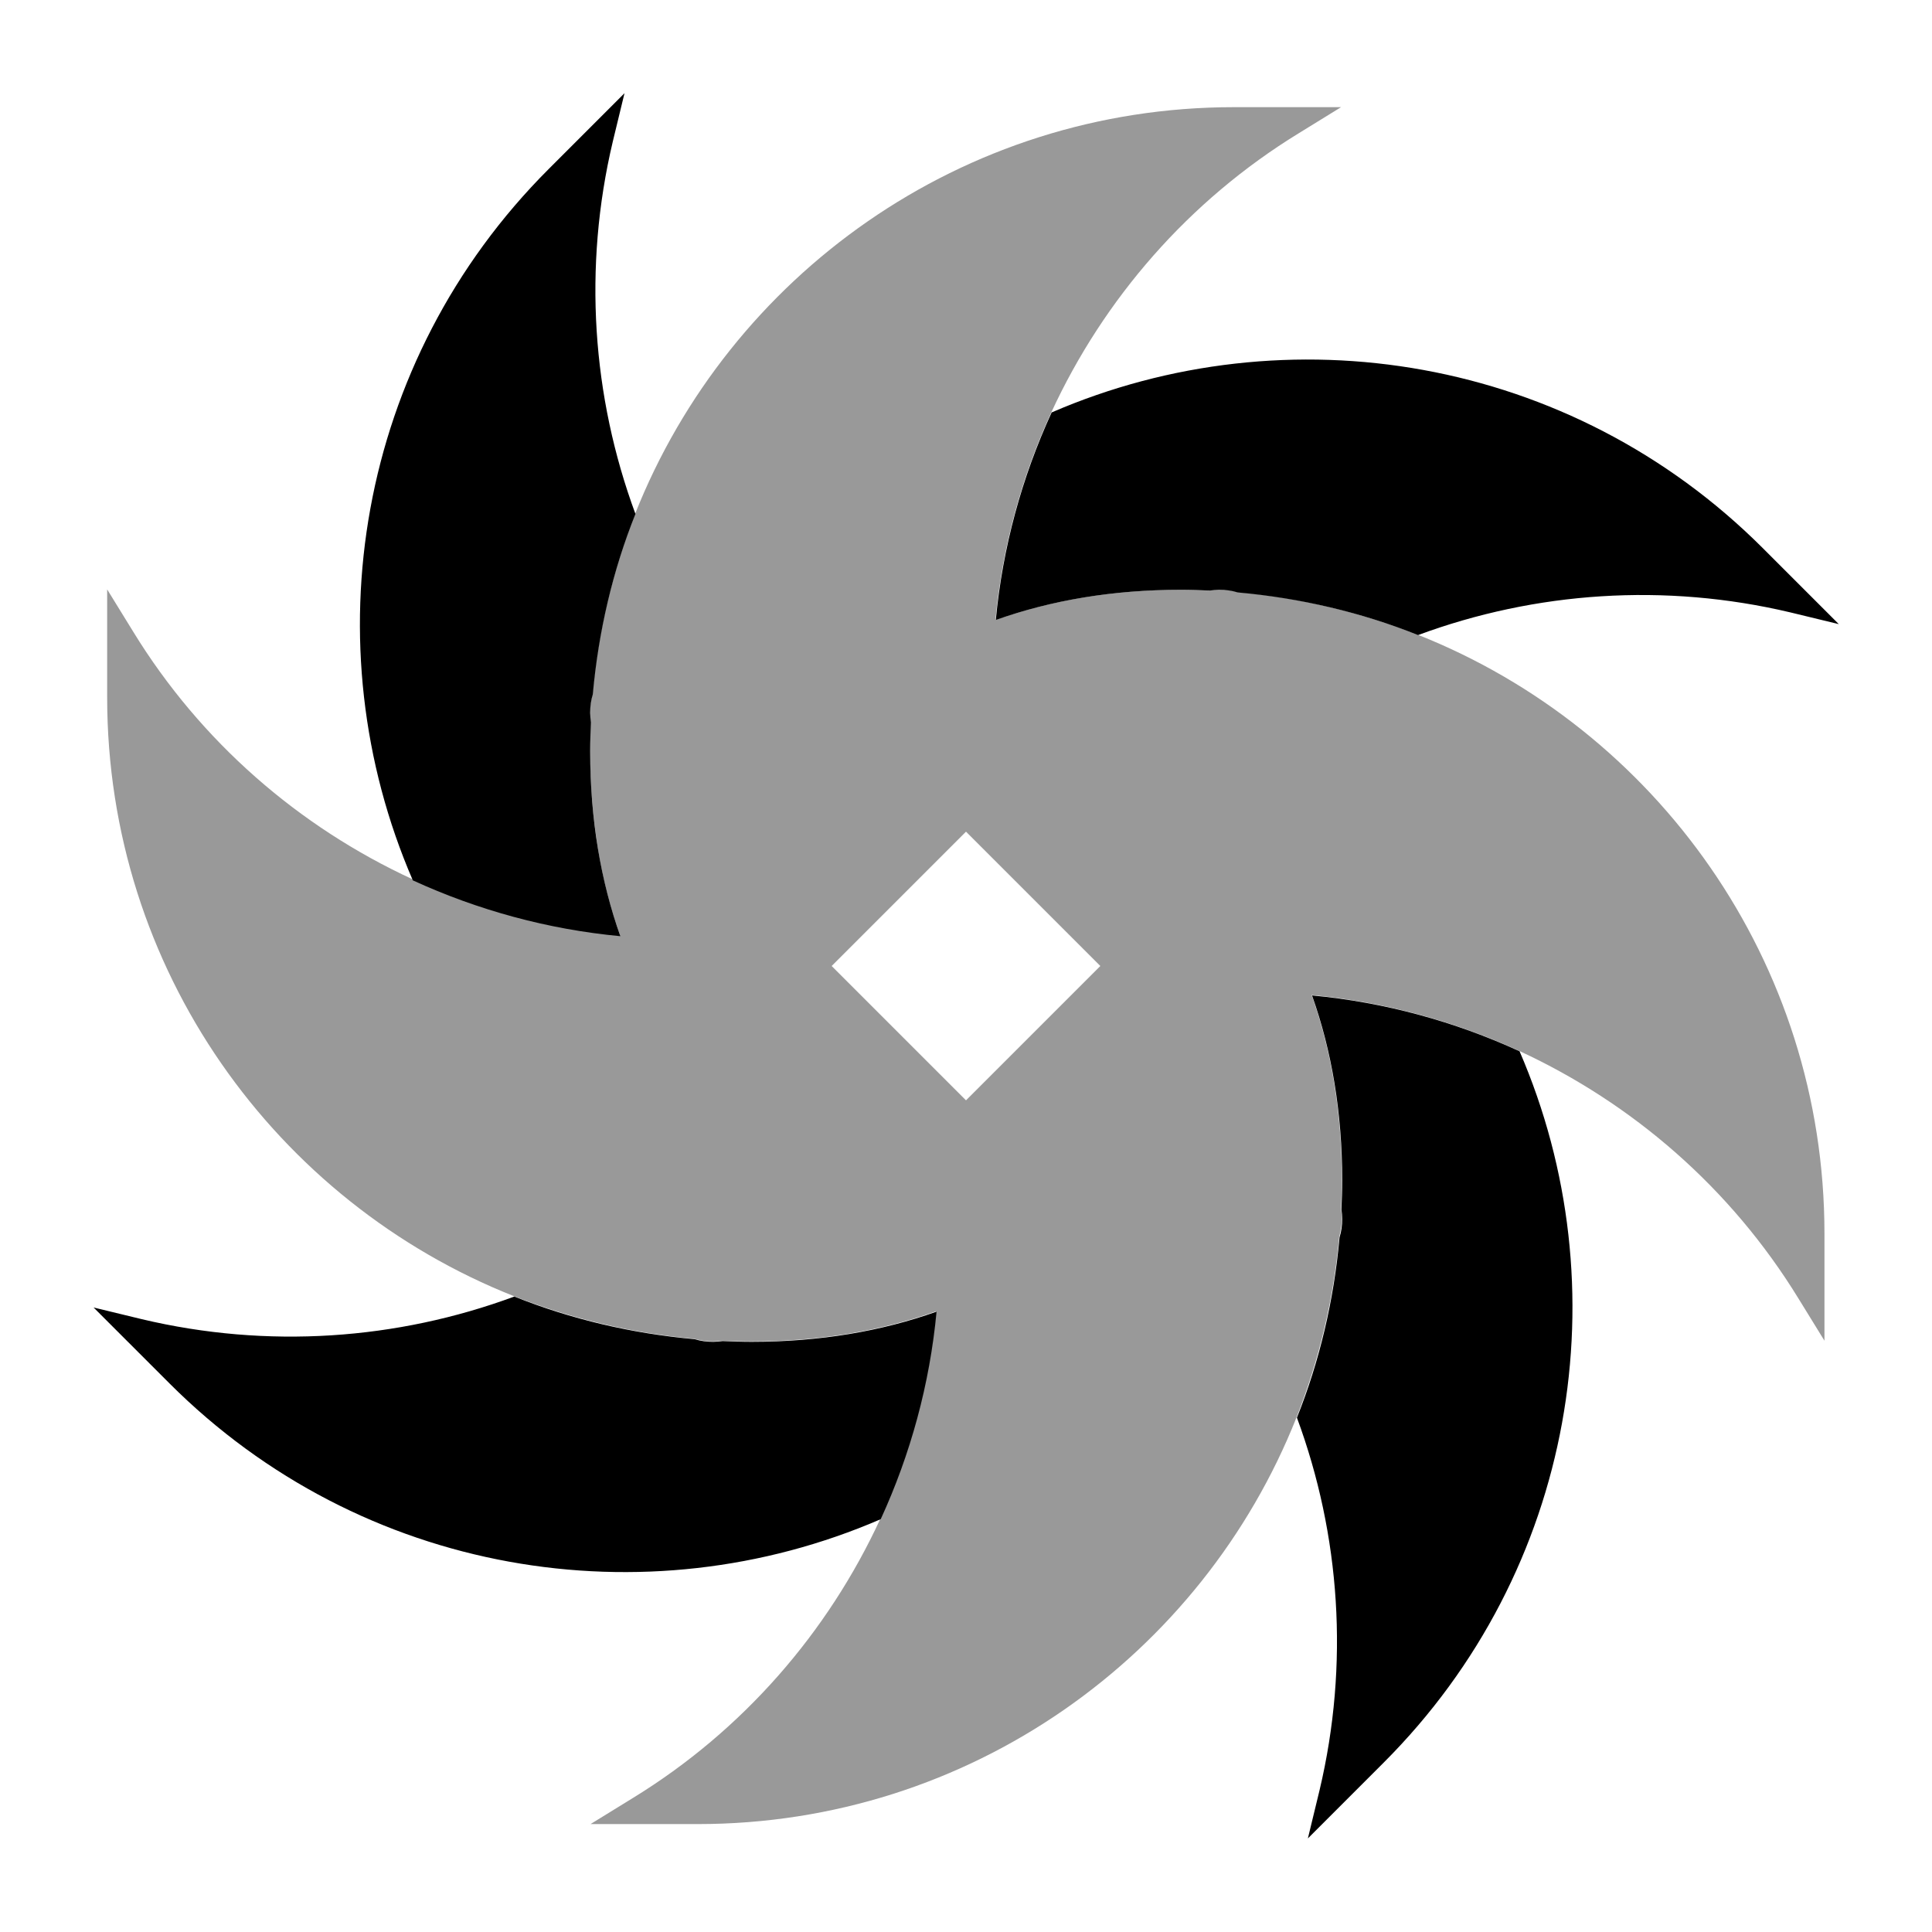
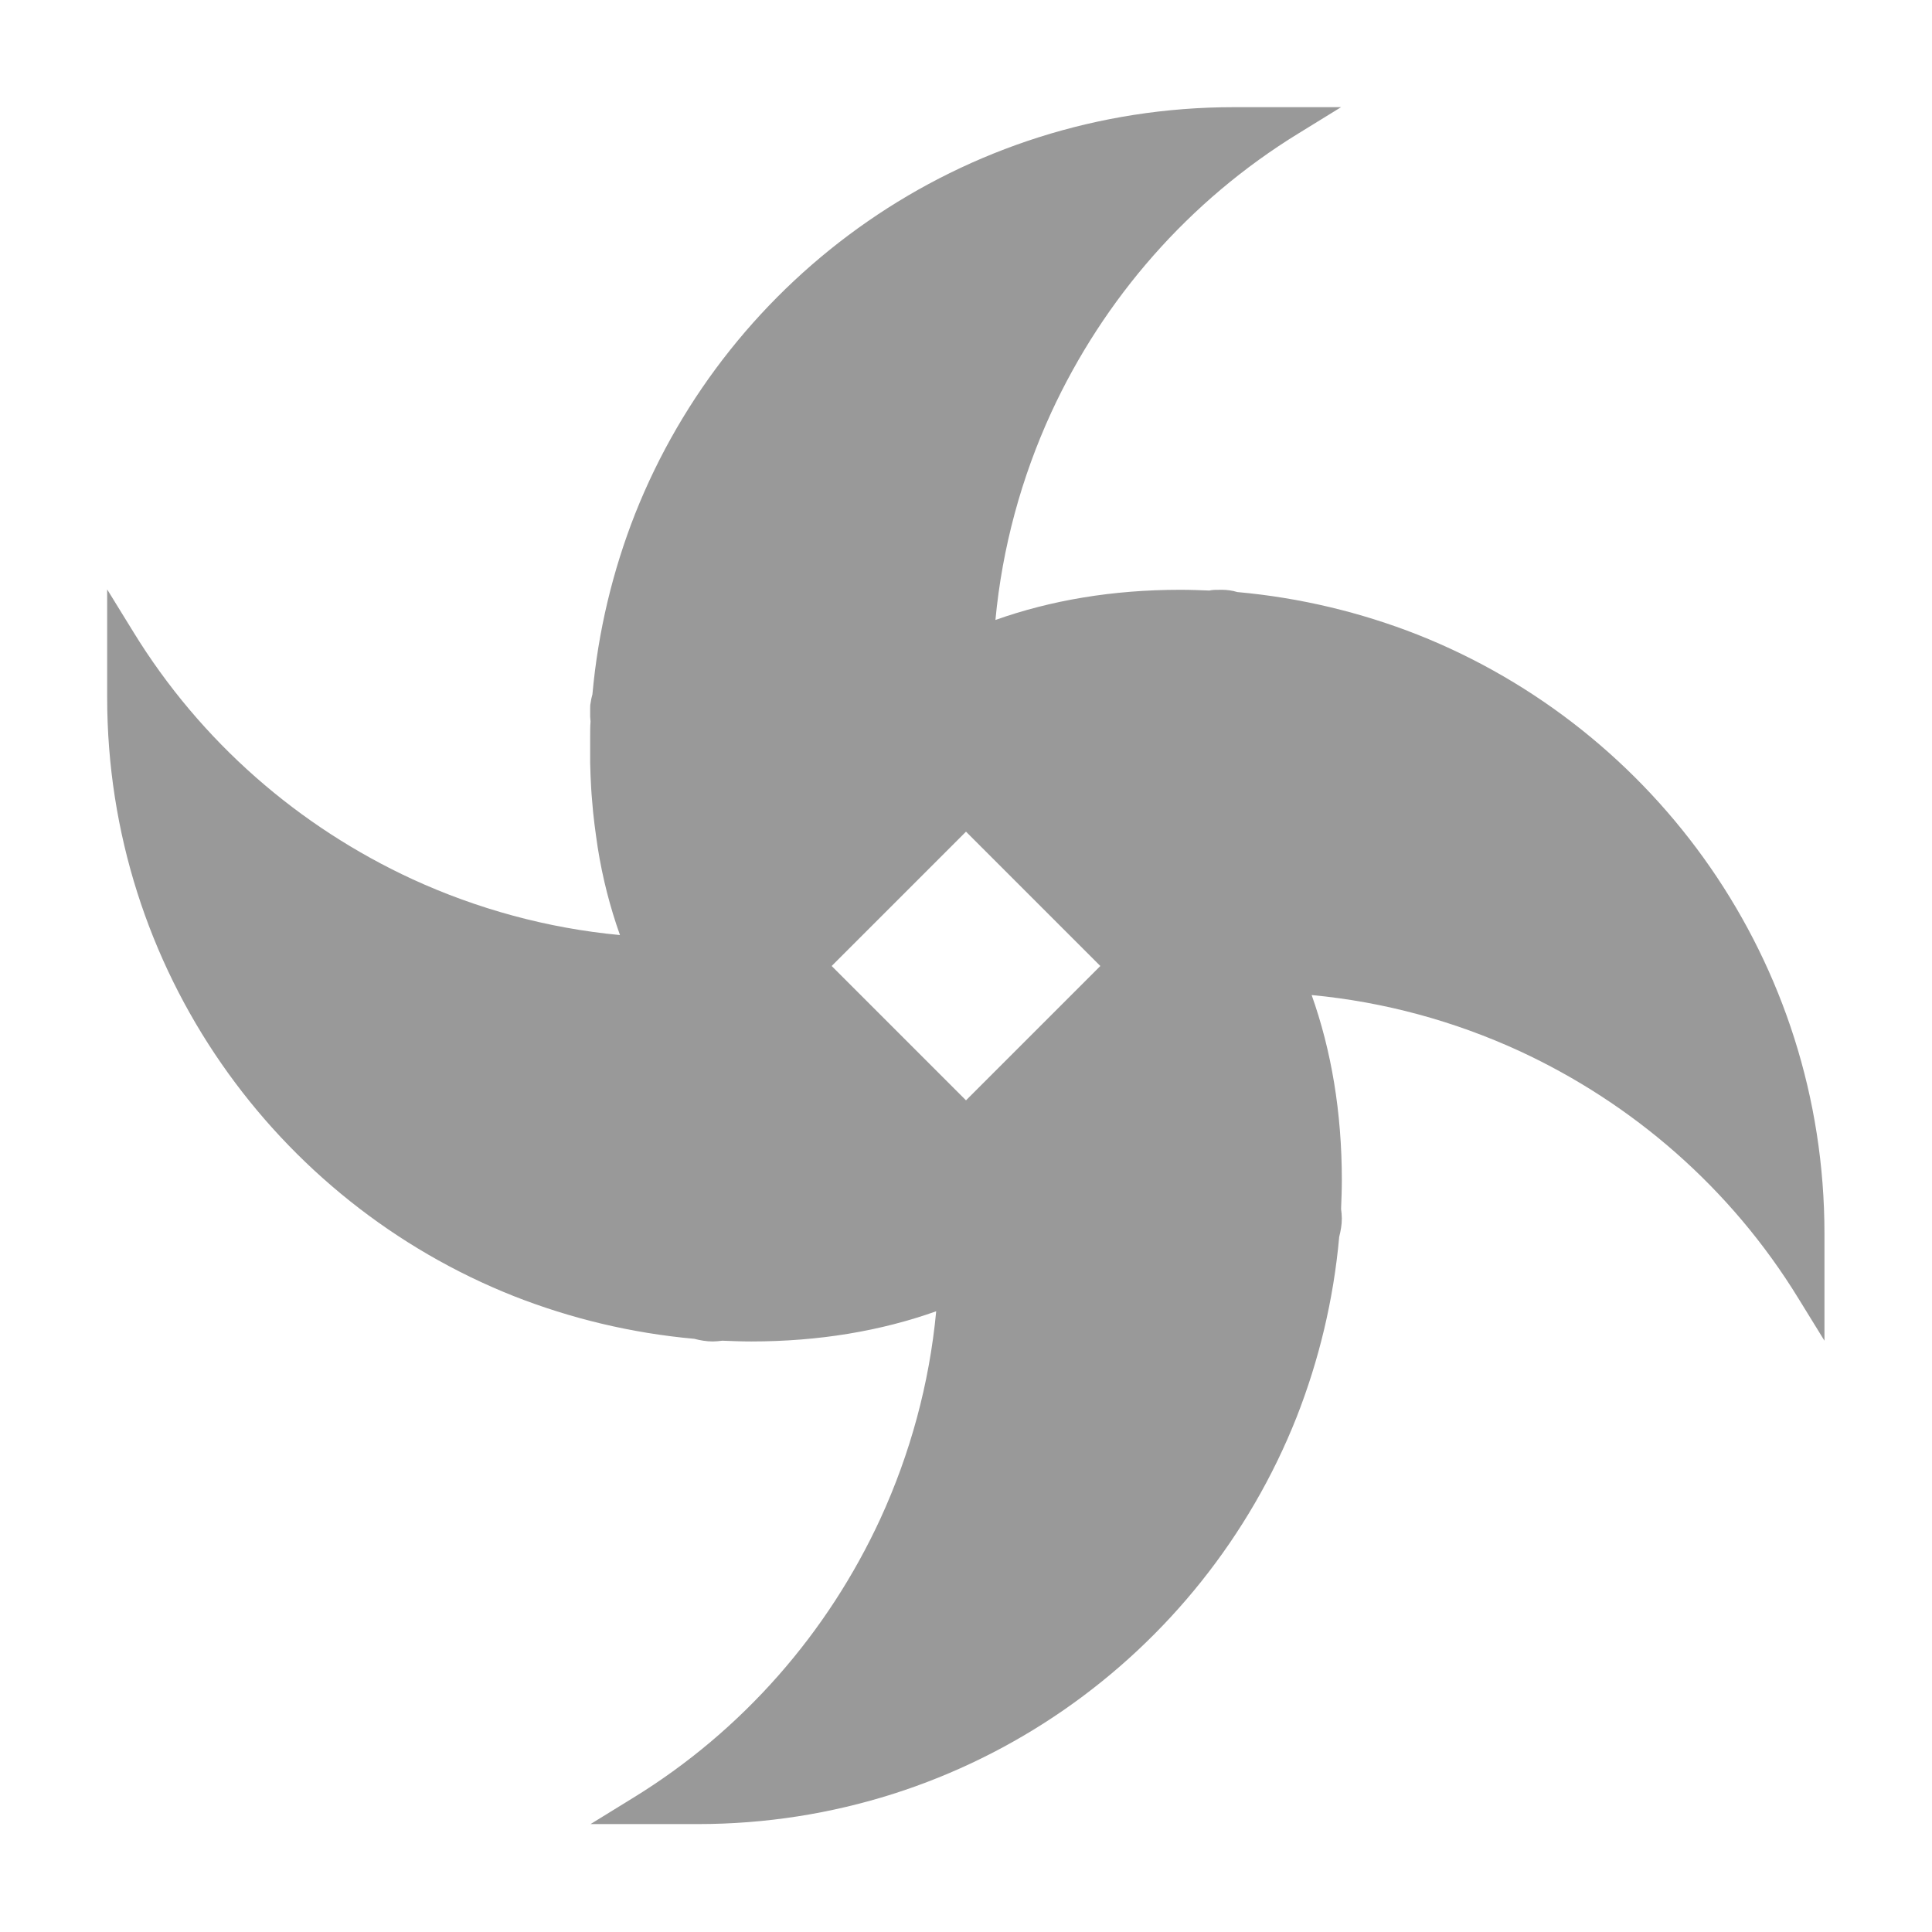
<svg xmlns="http://www.w3.org/2000/svg" viewBox="0 0 512 512">
  <defs>
    <style>.fa-secondary{opacity:.4}</style>
  </defs>
  <path class="fa-secondary" d="M28.4 156.4l0 28.4c0 72.1 44.7 133.7 107.8 158.7c15 5.9 31.1 9.8 47.8 11.3c1.5 .4 3.2 .7 4.9 .7c.8 0 1.7-.1 2.5-.2c2.6 .1 5.1 .2 7.7 .2c18 0 34.4-2.8 49-8c-1.8 19.2-6.9 37.8-14.8 55c-13.9 30.1-36.4 56.1-65.6 74l-11.2 6.9 28.4 0c72.1 0 133.7-44.7 158.7-107.8c5.9-15 9.8-31.1 11.3-47.8c.4-1.6 .7-3.2 .7-4.9c0-.8-.1-1.7-.2-2.5c.1-2.6 .2-5.1 .2-7.7c0-18-2.8-34.4-8-49c19.2 1.8 37.8 6.9 55 14.8c30.1 13.9 56.1 36.4 74 65.6l6.9 11.2 0-28.4c0-72.1-44.7-133.7-107.8-158.7c-15-5.9-31.1-9.8-47.8-11.3c-1.3-.4-2.7-.6-4.1-.6c-1.6 0-2.5 0-3.3 .2c-2.6-.1-5.1-.2-7.7-.2c-18 0-34.4 2.8-49 8c1.8-19.2 6.9-37.8 14.8-55c13.9-30.1 36.4-56.1 65.6-74l11.2-6.9-28.4 0c-72.1 0-133.7 44.7-158.7 107.8c-5.9 15-9.8 31.1-11.3 47.8c-.1 .4-.2 .8-.3 1.2s-.1 .8-.2 1.2c-.1 .4-.1 .8-.1 1.2s0 .8 0 1.2c0 .5 0 .9 0 1.2c0 .4 .1 .8 .1 1.2c-.1 1.3-.1 2.6-.1 3.9c0 1.3 0 2.5 0 3.8c0 1.2 0 2.3 0 3.3c0 1.1 .1 2.2 .1 3.3c.1 2.2 .2 4.4 .4 6.5c.3 4.3 .9 8.5 1.5 12.6c1.3 8.2 3.3 15.9 5.9 23.2c-19.2-1.8-37.8-6.9-55-14.8c-30.1-13.9-56.1-36.4-74-65.6l-6.9-11.2zm192 99.6L256 220.4 291.6 256 256 291.6 220.4 256z" />
-   <path class="fa-primary" d="M145.4 44.8c-51 51-63 126.1-36 188.5c17.2 7.9 35.8 13 55 14.8c-5.2-14.6-8-31-8-49c0-2.6 .1-5.2 .2-7.7c-.1-.8-.2-1.7-.2-2.5c0-1.7 .2-3.3 .7-4.9c1.5-16.7 5.3-32.8 11.3-47.8c-11.5-31.1-13.9-65.4-6-98.7l3.1-12.8L145.4 44.8zm-9.1 298.8c-31.1 11.5-65.4 13.9-98.7 6l-12.8-3.1 20.1 20.1c51 51 126.1 63 188.5 36c7.9-17.2 13-35.8 14.8-55c-14.6 5.2-31 8-49 8c-2.6 0-5.2-.1-7.7-.2c-.8 .1-1.7 .2-2.5 .2c-1.7 0-3.3-.2-4.9-.7c-16.7-1.5-32.8-5.3-47.8-11.3zm207.4 32.1c11.5 31.1 13.9 65.4 6 98.7l-3.1 12.8 20.1-20.1c51-51 63-126.1 36-188.5c-17.2-7.9-35.8-13-55-14.8c5.2 14.6 8 31 8 49c0 2.6-.1 5.1-.2 7.7c.1 .8 .2 1.7 .2 2.5c0 1.7-.2 3.3-.7 4.9c-1.5 16.7-5.3 32.8-11.3 47.8zm32.1-207.4c31.1-11.5 65.4-13.9 98.7-6l12.8 3.1-20.1-20.1c-51-51-126.1-63-188.5-36c-7.9 17.2-13 35.8-14.8 55c14.6-5.2 31-8 49-8c2.6 0 5.2 .1 7.7 .2c.8-.1 1.7-.2 2.5-.2c1.7 0 3.3 .2 4.9 .7c16.7 1.5 32.8 5.3 47.8 11.3z" />
</svg>